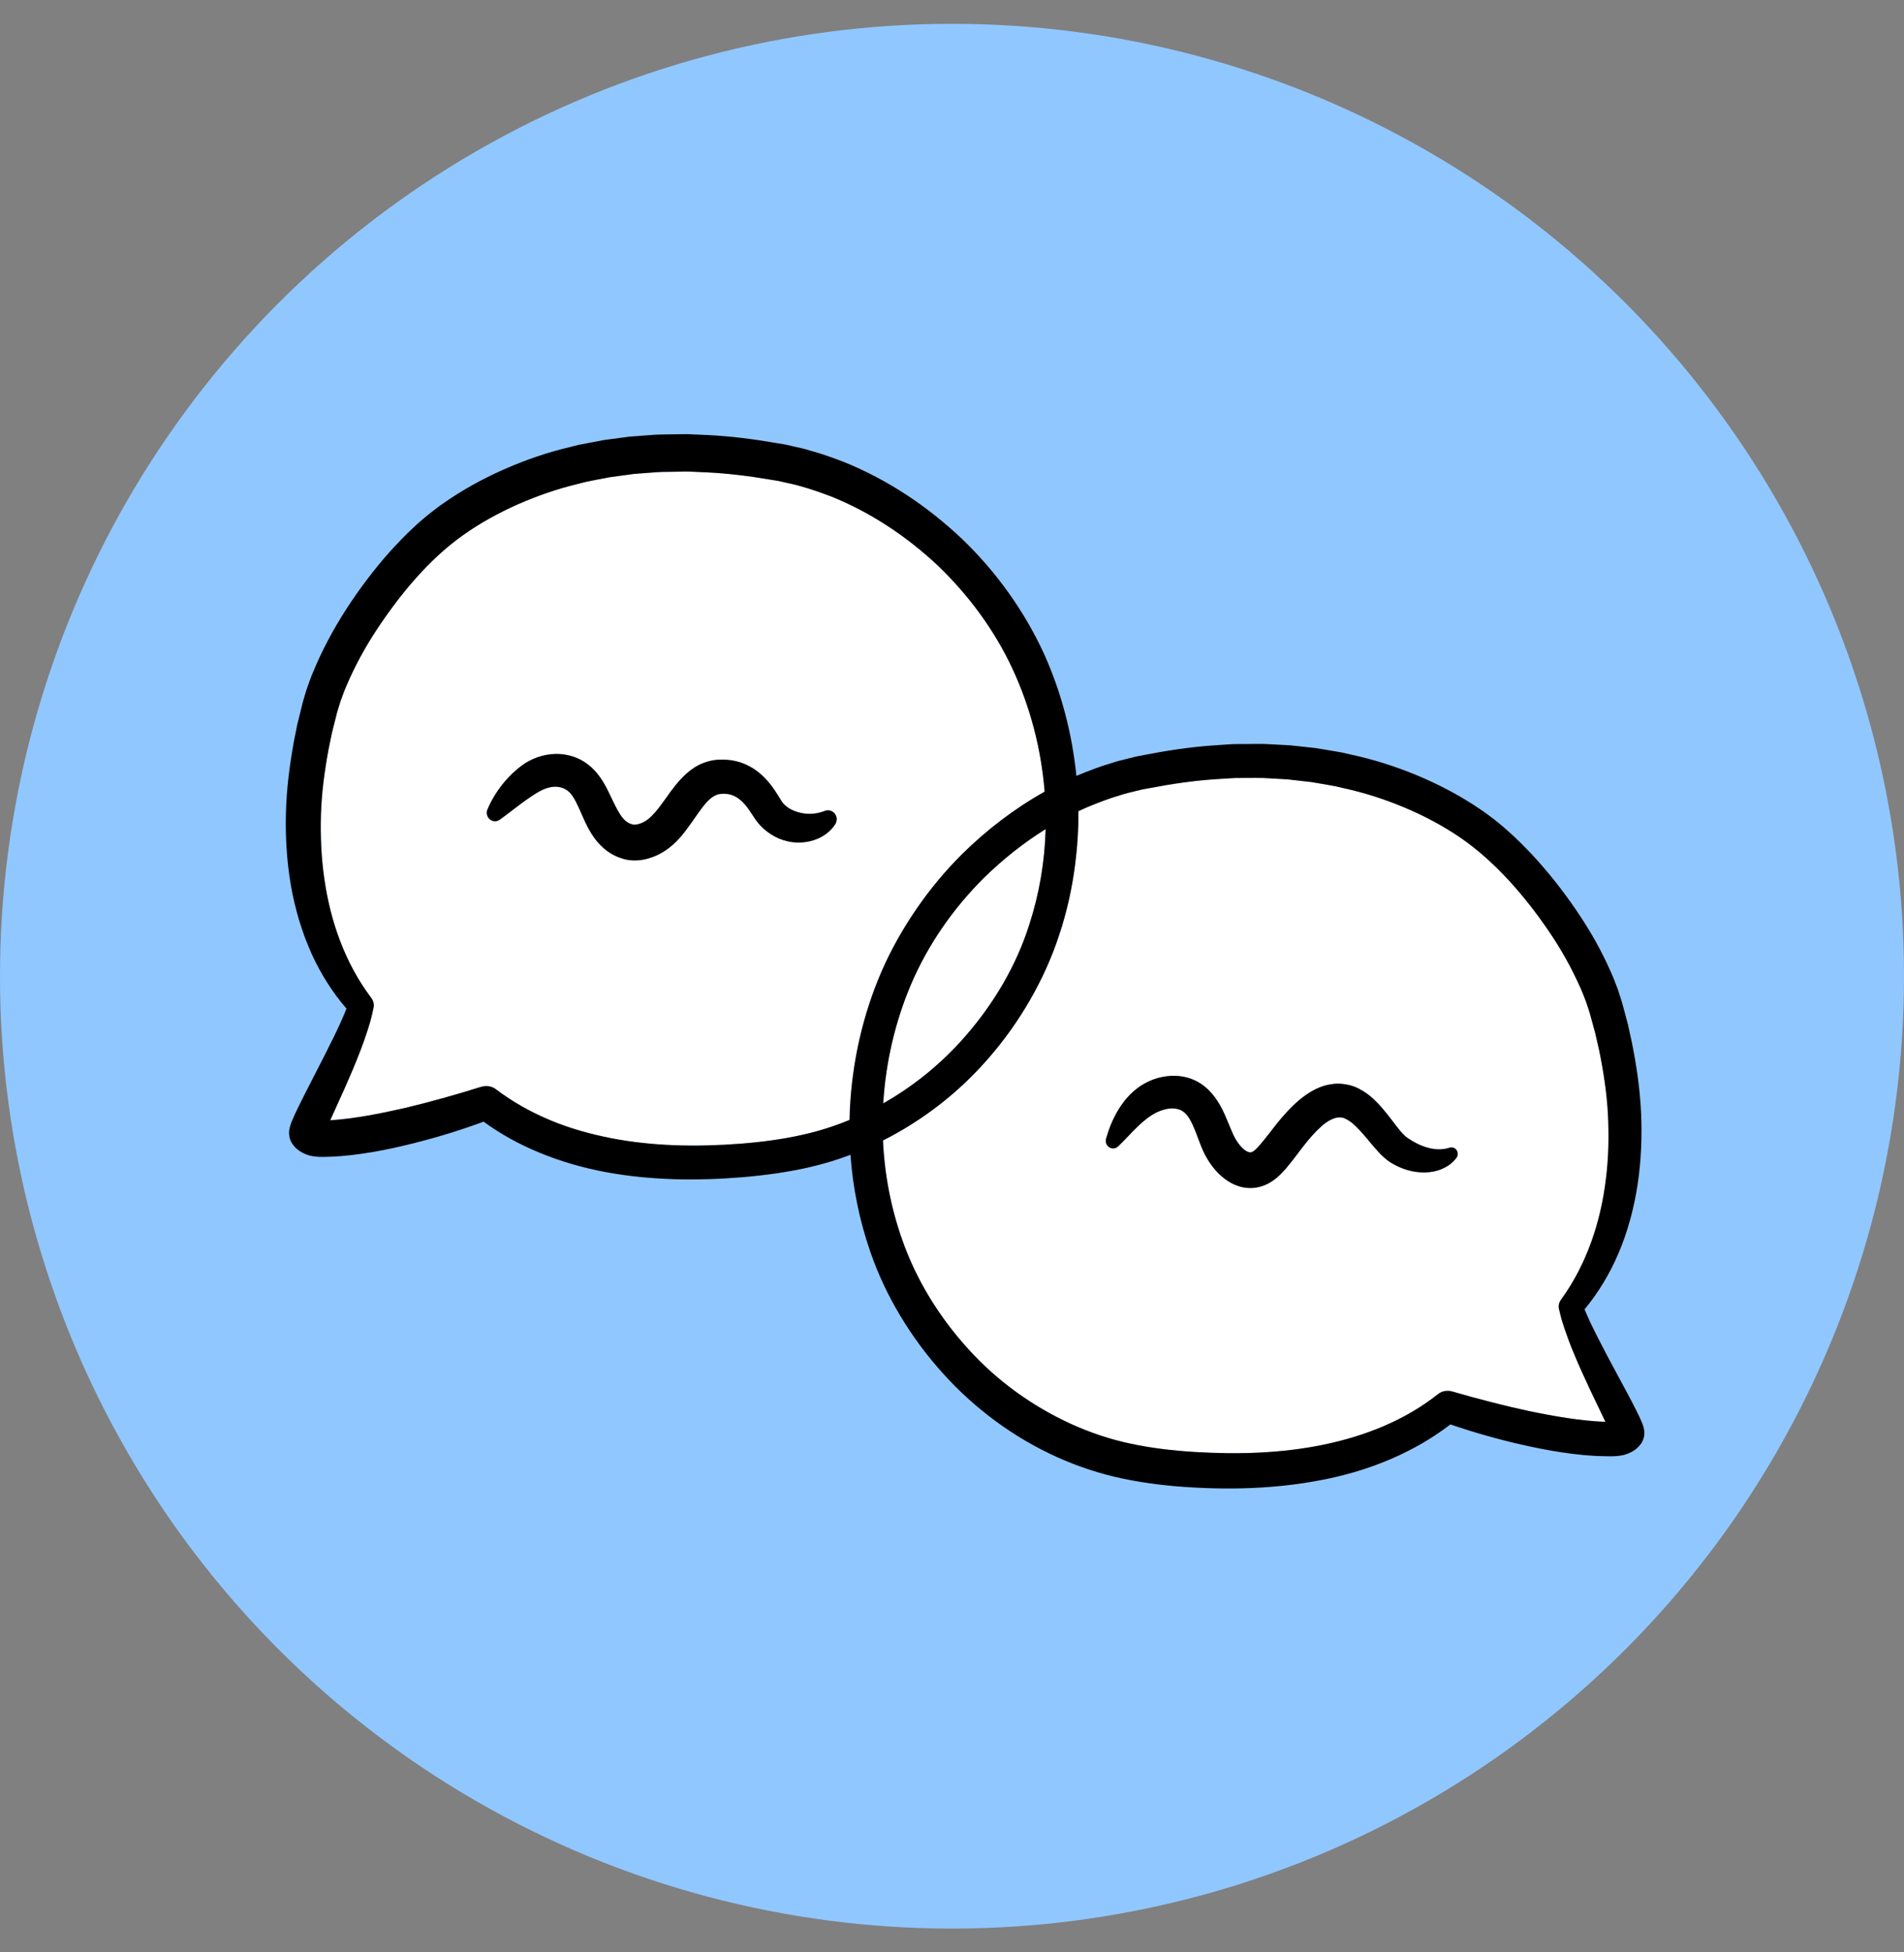
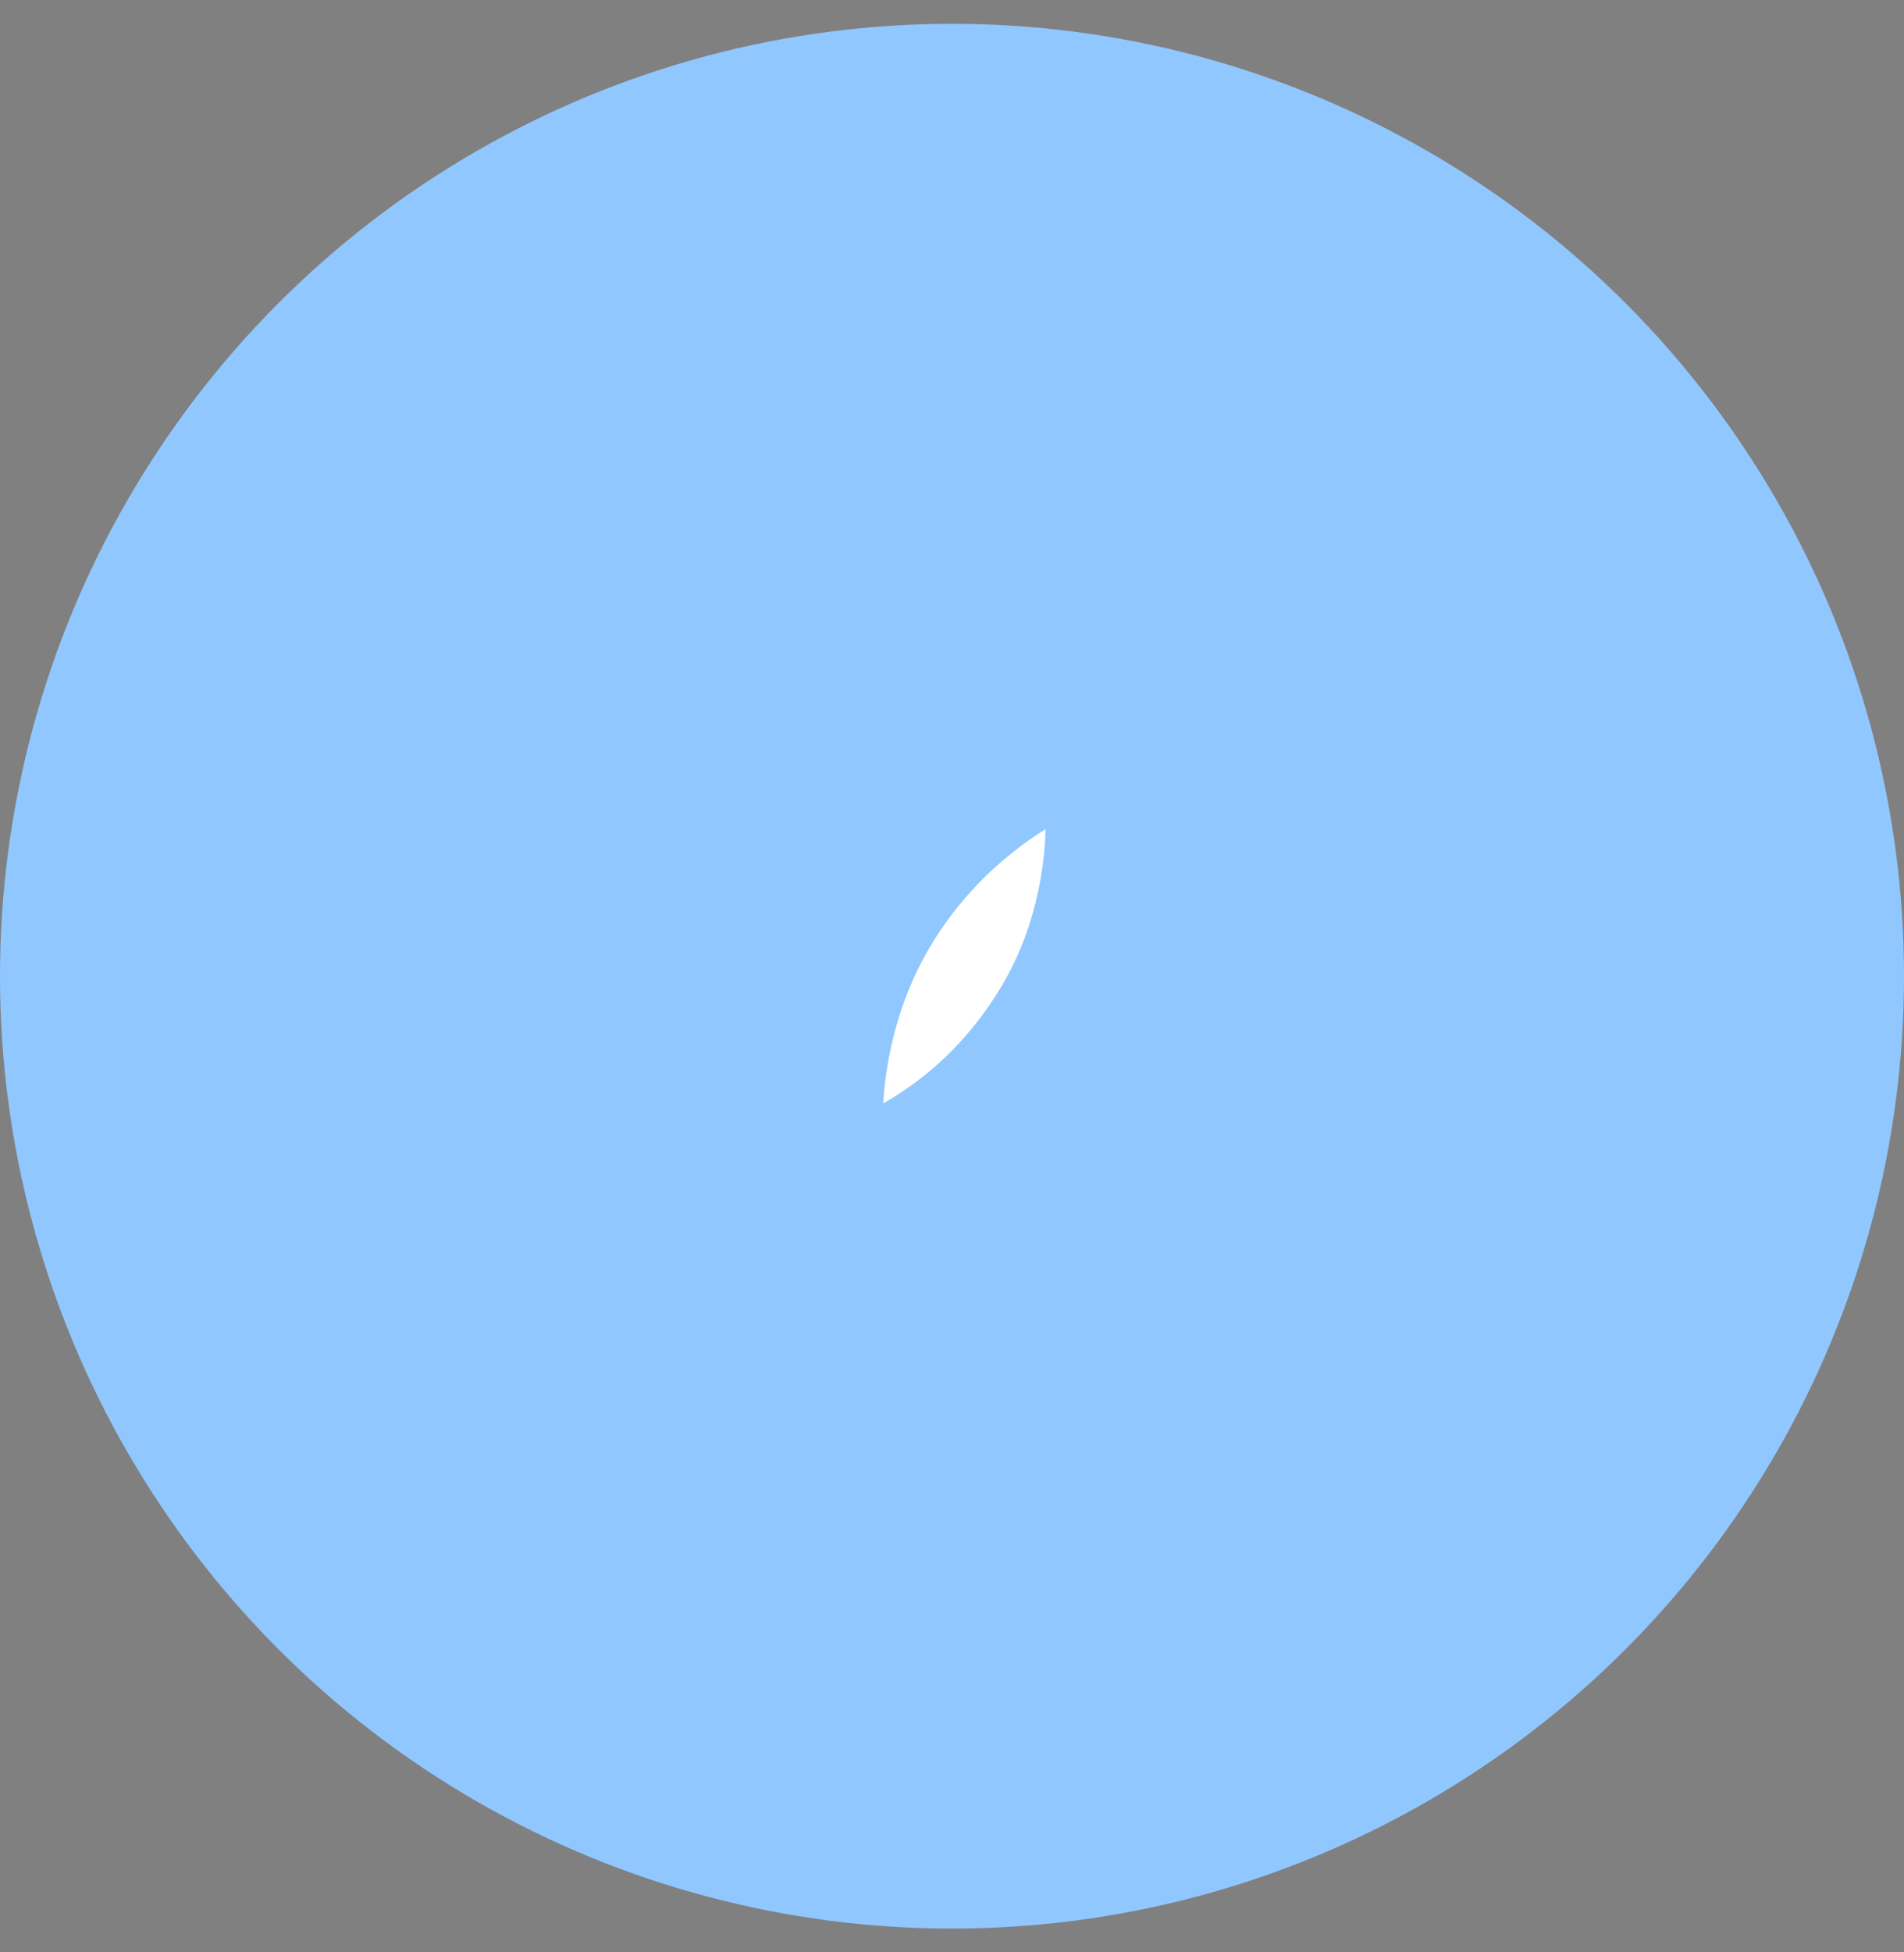
<svg xmlns="http://www.w3.org/2000/svg" width="40" height="41" viewBox="0 0 40 41" fill="none">
  <rect x="0" y="0" width="40" height="41" fill="#808080" stroke="none" />
  <circle cx="20" cy="20.5" r="20" fill="#91C7FF" />
-   <path d="M33.046 28.377C32.989 28.24 32.938 28.101 32.888 27.959C32.839 27.817 32.793 27.672 32.758 27.515V27.514C32.733 27.439 32.748 27.36 32.79 27.3L32.806 27.278C33.333 26.548 33.627 25.67 33.737 24.768C33.794 24.317 33.803 23.858 33.78 23.4C33.756 22.941 33.685 22.483 33.591 22.031L33.513 21.693L33.421 21.358C33.393 21.243 33.355 21.145 33.321 21.039C33.279 20.936 33.245 20.831 33.196 20.73C33.014 20.32 32.788 19.92 32.53 19.542C32.014 18.79 31.399 18.083 30.677 17.588C30.309 17.338 29.912 17.128 29.499 16.955C29.086 16.782 28.657 16.643 28.217 16.549L28.053 16.511C27.998 16.5 27.942 16.491 27.887 16.481L27.555 16.424L27.219 16.386L27.051 16.366L26.882 16.357L26.544 16.338C26.431 16.334 26.318 16.338 26.205 16.337C26.092 16.34 25.979 16.334 25.866 16.343L25.527 16.364C25.075 16.395 24.625 16.46 24.177 16.545L24.009 16.576L23.848 16.615C23.74 16.641 23.632 16.665 23.527 16.701C23.314 16.763 23.105 16.844 22.899 16.927C22.817 16.961 22.736 16.997 22.656 17.036C22.66 17.412 22.634 17.788 22.586 18.162C22.522 18.66 22.412 19.153 22.254 19.63C22.099 20.108 21.888 20.567 21.64 21C21.391 21.433 21.1 21.841 20.774 22.216C20.153 22.935 19.393 23.525 18.551 23.95C18.583 24.659 18.718 25.362 18.952 26.026C19.25 26.884 19.739 27.667 20.344 28.332C20.949 29 21.692 29.532 22.498 29.901C22.902 30.085 23.32 30.226 23.757 30.318C24.192 30.411 24.64 30.462 25.095 30.491C26.005 30.546 26.918 30.521 27.796 30.34C28.672 30.161 29.516 29.827 30.211 29.277C30.273 29.227 30.347 29.205 30.419 29.208C30.421 29.208 30.422 29.208 30.424 29.208C30.431 29.208 30.438 29.209 30.445 29.209C30.466 29.21 30.487 29.214 30.507 29.22L30.509 29.221C31.041 29.375 31.578 29.515 32.117 29.631C32.654 29.742 33.198 29.838 33.722 29.858H33.728L33.401 29.177C33.279 28.915 33.158 28.65 33.046 28.377ZM30.601 24.311C30.529 24.412 30.423 24.491 30.307 24.542C30.191 24.594 30.066 24.618 29.943 24.621C29.696 24.627 29.46 24.555 29.25 24.433C29.202 24.406 29.134 24.357 29.086 24.315L29.017 24.25L28.956 24.186C28.879 24.103 28.811 24.021 28.749 23.945C28.623 23.792 28.503 23.657 28.385 23.566C28.327 23.522 28.272 23.492 28.225 23.476C28.177 23.466 28.139 23.46 28.09 23.47C27.994 23.487 27.871 23.552 27.751 23.662C27.63 23.77 27.513 23.906 27.396 24.055C27.337 24.129 27.278 24.208 27.216 24.289C27.186 24.33 27.153 24.372 27.118 24.416C27.085 24.457 27.054 24.495 27.017 24.539C26.942 24.623 26.853 24.723 26.72 24.81C26.588 24.898 26.406 24.96 26.228 24.947C26.049 24.939 25.891 24.868 25.77 24.784C25.647 24.7 25.554 24.601 25.475 24.499C25.395 24.395 25.33 24.286 25.278 24.171C25.264 24.141 25.251 24.112 25.242 24.087L25.212 24.011L25.158 23.868C25.089 23.683 25.023 23.525 24.945 23.429C24.868 23.333 24.793 23.291 24.673 23.279C24.556 23.267 24.414 23.303 24.288 23.367C24.226 23.398 24.161 23.44 24.096 23.489C24.031 23.539 23.966 23.595 23.902 23.658C23.771 23.782 23.642 23.93 23.493 24.073C23.431 24.134 23.333 24.131 23.274 24.066C23.235 24.024 23.224 23.965 23.238 23.913C23.294 23.712 23.372 23.514 23.486 23.32C23.602 23.128 23.753 22.943 23.969 22.8C24.182 22.662 24.435 22.581 24.712 22.593C24.851 22.599 24.995 22.633 25.129 22.7C25.263 22.767 25.377 22.864 25.467 22.97C25.646 23.184 25.733 23.407 25.811 23.595L25.869 23.732L25.896 23.796C25.905 23.818 25.914 23.835 25.922 23.851C25.954 23.917 25.993 23.981 26.038 24.036C26.08 24.091 26.129 24.137 26.171 24.163C26.213 24.192 26.245 24.198 26.262 24.2C26.268 24.2 26.271 24.198 26.277 24.2C26.281 24.197 26.286 24.197 26.291 24.196C26.301 24.193 26.313 24.189 26.33 24.178C26.364 24.156 26.413 24.109 26.469 24.043L26.56 23.934C26.588 23.901 26.617 23.864 26.647 23.825C26.708 23.748 26.77 23.667 26.836 23.584C26.968 23.42 27.115 23.254 27.296 23.101C27.339 23.062 27.39 23.027 27.439 22.99C27.494 22.957 27.543 22.921 27.604 22.891C27.718 22.828 27.857 22.782 28.002 22.764C28.147 22.744 28.309 22.767 28.448 22.817C28.586 22.87 28.701 22.947 28.798 23.027C28.988 23.19 29.122 23.368 29.245 23.527C29.306 23.609 29.364 23.683 29.419 23.75L29.46 23.796L29.498 23.835C29.524 23.858 29.535 23.872 29.572 23.897C29.698 23.985 29.841 24.057 29.987 24.098C30.134 24.139 30.279 24.154 30.443 24.105L30.457 24.101C30.527 24.079 30.6 24.121 30.621 24.192C30.633 24.235 30.624 24.278 30.601 24.311Z" fill="white" />
  <path d="M19.14 20.667C18.804 21.458 18.607 22.311 18.555 23.171C19.199 22.804 19.787 22.327 20.279 21.761C20.874 21.079 21.35 20.281 21.625 19.412C21.833 18.768 21.948 18.091 21.966 17.412C21.501 17.7 21.067 18.047 20.672 18.433C20.029 19.072 19.499 19.83 19.14 20.667Z" fill="white" />
-   <path d="M17.854 23.303C17.901 22.3 18.125 21.306 18.525 20.387C18.726 19.928 18.975 19.491 19.257 19.081C19.539 18.671 19.858 18.288 20.208 17.939C20.727 17.427 21.311 16.98 21.946 16.625C21.874 15.737 21.648 14.863 21.278 14.062C20.897 13.239 20.352 12.5 19.7 11.876C19.044 11.259 18.283 10.756 17.458 10.425C17.251 10.347 17.042 10.271 16.829 10.214C16.724 10.181 16.616 10.159 16.508 10.135L16.348 10.099L16.18 10.072C15.732 9.995 15.281 9.94 14.831 9.919L14.492 9.904C14.379 9.899 14.267 9.907 14.155 9.907C14.042 9.91 13.929 9.908 13.817 9.915L13.48 9.94L13.312 9.953L13.146 9.976L12.812 10.02L12.482 10.084C12.427 10.095 12.372 10.105 12.317 10.117L12.154 10.159C11.719 10.262 11.295 10.409 10.886 10.588C10.478 10.768 10.086 10.984 9.725 11.24C9.015 11.745 8.417 12.463 7.914 13.222C7.663 13.604 7.444 14.005 7.271 14.418C7.225 14.52 7.192 14.625 7.152 14.729C7.121 14.835 7.085 14.933 7.059 15.048L6.974 15.385L6.904 15.724C6.819 16.177 6.757 16.635 6.743 17.093C6.728 17.551 6.748 18.008 6.814 18.457C6.941 19.353 7.249 20.221 7.786 20.939L7.804 20.963C7.853 21.029 7.864 21.114 7.841 21.188V21.189C7.811 21.347 7.768 21.494 7.721 21.637C7.675 21.781 7.627 21.922 7.572 22.06C7.467 22.335 7.352 22.604 7.234 22.869L6.937 23.526C7.45 23.492 7.982 23.387 8.507 23.267C9.042 23.14 9.577 22.989 10.104 22.824H10.105C10.117 22.82 10.129 22.818 10.141 22.816C10.151 22.813 10.161 22.811 10.172 22.811C10.174 22.81 10.177 22.81 10.181 22.81C10.263 22.8 10.348 22.822 10.42 22.876L10.422 22.877C10.772 23.142 11.159 23.358 11.568 23.528C11.975 23.698 12.406 23.817 12.845 23.903C13.726 24.073 14.641 24.087 15.55 24.018C16.005 23.982 16.454 23.923 16.89 23.823C17.219 23.749 17.538 23.646 17.847 23.518C17.848 23.446 17.851 23.375 17.854 23.303ZM17.547 17.308C17.413 17.518 17.171 17.651 16.924 17.683C16.676 17.719 16.414 17.661 16.194 17.518C16.083 17.448 15.981 17.357 15.899 17.248C15.877 17.221 15.859 17.193 15.84 17.164L15.803 17.106C15.778 17.068 15.754 17.033 15.73 16.999C15.634 16.865 15.536 16.77 15.434 16.72C15.383 16.696 15.331 16.68 15.273 16.673C15.243 16.671 15.214 16.666 15.182 16.669C15.148 16.67 15.123 16.673 15.101 16.678C15.054 16.689 15.013 16.707 14.968 16.738C14.922 16.77 14.874 16.815 14.824 16.87C14.725 16.983 14.625 17.138 14.508 17.303C14.39 17.466 14.256 17.652 14.05 17.81C14 17.849 13.944 17.885 13.885 17.918C13.856 17.934 13.825 17.948 13.794 17.963C13.764 17.977 13.735 17.988 13.705 18C13.583 18.044 13.443 18.076 13.286 18.068C13.246 18.066 13.207 18.061 13.167 18.054C13.147 18.05 13.127 18.044 13.107 18.04L13.057 18.024C12.991 18.003 12.924 17.974 12.861 17.94C12.736 17.869 12.626 17.772 12.541 17.669C12.373 17.463 12.289 17.254 12.211 17.079C12.134 16.902 12.063 16.753 11.988 16.666C11.919 16.586 11.826 16.535 11.716 16.524C11.605 16.511 11.481 16.541 11.358 16.606C11.3 16.634 11.225 16.682 11.155 16.729C11.085 16.775 11.014 16.826 10.943 16.879C10.801 16.984 10.657 17.099 10.5 17.212L10.498 17.214C10.42 17.27 10.312 17.251 10.257 17.17C10.222 17.118 10.217 17.052 10.24 16.997C10.32 16.808 10.428 16.631 10.558 16.467C10.624 16.385 10.696 16.307 10.774 16.233C10.853 16.159 10.931 16.093 11.037 16.024C11.242 15.896 11.499 15.818 11.768 15.835C11.901 15.844 12.036 15.877 12.161 15.937C12.286 15.996 12.402 16.082 12.495 16.184C12.677 16.386 12.767 16.596 12.852 16.77C12.934 16.945 13.01 17.095 13.088 17.185C13.127 17.23 13.165 17.26 13.205 17.282C13.226 17.293 13.247 17.302 13.272 17.309L13.289 17.314L13.299 17.316C13.306 17.317 13.313 17.318 13.321 17.318C13.354 17.319 13.403 17.311 13.459 17.291C13.473 17.285 13.488 17.28 13.501 17.273C13.513 17.267 13.525 17.262 13.538 17.255C13.562 17.241 13.586 17.225 13.611 17.205C13.71 17.129 13.814 17.005 13.92 16.857C14.028 16.709 14.139 16.539 14.297 16.366C14.377 16.281 14.47 16.194 14.584 16.12C14.698 16.046 14.836 15.991 14.976 15.967C15.046 15.954 15.117 15.951 15.177 15.952C15.239 15.95 15.304 15.959 15.369 15.966C15.498 15.986 15.629 16.029 15.747 16.093C15.984 16.22 16.154 16.417 16.276 16.598C16.307 16.643 16.336 16.689 16.363 16.733L16.402 16.797C16.41 16.809 16.416 16.822 16.424 16.833C16.456 16.879 16.498 16.92 16.547 16.953C16.644 17.022 16.767 17.066 16.896 17.083C17.027 17.099 17.161 17.088 17.308 17.036L17.333 17.026C17.428 16.992 17.534 17.044 17.567 17.142C17.586 17.199 17.577 17.26 17.547 17.308Z" fill="white" />
-   <path d="M30.455 24.101L30.442 24.105C30.277 24.154 30.132 24.139 29.985 24.099C29.84 24.057 29.696 23.985 29.571 23.897C29.534 23.872 29.523 23.858 29.497 23.835L29.458 23.796L29.418 23.75C29.362 23.683 29.305 23.609 29.244 23.527C29.121 23.368 28.986 23.191 28.797 23.027C28.699 22.947 28.584 22.87 28.447 22.817C28.307 22.768 28.145 22.744 28 22.764C27.855 22.782 27.716 22.828 27.602 22.892C27.541 22.921 27.492 22.957 27.438 22.991C27.389 23.027 27.338 23.063 27.294 23.101C27.113 23.254 26.967 23.421 26.834 23.584C26.768 23.667 26.706 23.748 26.646 23.825C26.615 23.864 26.586 23.901 26.559 23.934L26.468 24.043C26.412 24.109 26.362 24.156 26.329 24.178C26.312 24.189 26.3 24.194 26.29 24.197C26.284 24.197 26.28 24.197 26.275 24.2C26.27 24.198 26.266 24.201 26.261 24.2C26.243 24.198 26.212 24.192 26.169 24.164C26.127 24.137 26.079 24.091 26.036 24.037C25.992 23.982 25.953 23.917 25.92 23.851C25.912 23.835 25.904 23.818 25.895 23.796L25.867 23.732L25.81 23.596C25.731 23.407 25.645 23.184 25.465 22.97C25.375 22.864 25.262 22.768 25.127 22.7C24.994 22.633 24.849 22.6 24.711 22.593C24.433 22.582 24.181 22.662 23.968 22.8C23.751 22.943 23.601 23.128 23.485 23.32C23.371 23.514 23.293 23.712 23.236 23.913C23.222 23.965 23.233 24.024 23.272 24.066C23.331 24.131 23.43 24.134 23.492 24.073C23.641 23.93 23.77 23.782 23.9 23.658C23.965 23.596 24.029 23.539 24.094 23.49C24.159 23.44 24.224 23.398 24.286 23.367C24.413 23.304 24.555 23.267 24.672 23.279C24.792 23.291 24.867 23.333 24.944 23.429C25.021 23.525 25.087 23.683 25.156 23.868L25.21 24.011L25.24 24.087C25.249 24.112 25.262 24.141 25.276 24.171C25.329 24.286 25.394 24.395 25.473 24.499C25.553 24.602 25.646 24.7 25.769 24.784C25.89 24.868 26.048 24.939 26.226 24.948C26.404 24.96 26.587 24.898 26.718 24.81C26.851 24.723 26.941 24.623 27.015 24.539C27.053 24.495 27.084 24.457 27.116 24.416C27.151 24.372 27.184 24.33 27.215 24.289C27.277 24.208 27.335 24.129 27.394 24.055C27.511 23.906 27.629 23.77 27.75 23.662C27.869 23.552 27.992 23.487 28.088 23.47C28.138 23.46 28.175 23.466 28.223 23.476C28.27 23.493 28.326 23.523 28.384 23.566C28.501 23.657 28.621 23.793 28.747 23.945C28.81 24.021 28.878 24.103 28.954 24.186L29.015 24.25L29.085 24.315C29.133 24.358 29.2 24.406 29.248 24.433C29.458 24.555 29.694 24.627 29.941 24.621C30.064 24.618 30.189 24.595 30.305 24.542C30.422 24.491 30.528 24.412 30.6 24.311C30.623 24.278 30.631 24.235 30.619 24.193C30.599 24.121 30.526 24.08 30.455 24.101Z" fill="black" />
-   <path d="M34.544 30.051C34.542 30.04 34.54 30.022 34.539 30.018C34.536 30.004 34.532 29.985 34.53 29.977C34.524 29.955 34.519 29.939 34.514 29.924C34.504 29.897 34.495 29.874 34.486 29.854C34.452 29.772 34.418 29.705 34.385 29.637C34.252 29.371 34.114 29.122 33.979 28.87C33.843 28.619 33.709 28.368 33.582 28.118C33.476 27.911 33.373 27.7 33.289 27.496C33.58 27.146 33.818 26.748 33.998 26.328C34.198 25.861 34.329 25.367 34.405 24.867C34.479 24.367 34.499 23.861 34.476 23.361C34.452 22.859 34.379 22.364 34.28 21.877L34.2 21.513L34.104 21.153C34.075 21.036 34.03 20.909 33.991 20.786C33.944 20.667 33.903 20.544 33.849 20.43C33.647 19.963 33.398 19.53 33.119 19.121C32.84 18.711 32.535 18.324 32.199 17.96C32.028 17.781 31.856 17.603 31.666 17.439C31.574 17.354 31.474 17.277 31.377 17.197C31.275 17.123 31.176 17.044 31.071 16.977C30.657 16.698 30.218 16.469 29.764 16.28C29.311 16.093 28.843 15.944 28.367 15.843L28.188 15.802C28.128 15.791 28.068 15.782 28.009 15.771L27.649 15.711L27.288 15.671L27.107 15.652L26.925 15.642L26.563 15.623C26.441 15.62 26.32 15.624 26.2 15.624C26.079 15.627 25.958 15.622 25.838 15.63L25.476 15.655C24.995 15.689 24.518 15.761 24.047 15.853L23.87 15.887L23.69 15.932C23.57 15.961 23.45 15.99 23.333 16.03C23.096 16.1 22.866 16.189 22.639 16.283C22.63 16.287 22.622 16.29 22.613 16.294C22.525 15.415 22.301 14.55 21.939 13.743C21.521 12.828 20.924 12.001 20.208 11.315C19.487 10.633 18.652 10.075 17.733 9.703C17.502 9.615 17.269 9.53 17.029 9.465C16.911 9.427 16.79 9.401 16.669 9.374L16.487 9.333L16.308 9.304C15.834 9.221 15.354 9.16 14.87 9.136L14.508 9.12C14.387 9.113 14.265 9.121 14.145 9.121C14.023 9.124 13.902 9.122 13.781 9.128L13.418 9.155L13.236 9.168L13.055 9.192L12.693 9.24L12.333 9.308C12.273 9.32 12.213 9.331 12.153 9.343L11.975 9.388C11.499 9.499 11.033 9.66 10.582 9.86C10.131 10.058 9.696 10.299 9.286 10.589C9.183 10.659 9.085 10.741 8.984 10.818C8.888 10.9 8.788 10.98 8.699 11.067C8.512 11.237 8.343 11.419 8.175 11.602C7.846 11.975 7.548 12.37 7.278 12.787C7.009 13.204 6.77 13.645 6.576 14.117C6.525 14.232 6.486 14.357 6.441 14.477C6.404 14.601 6.362 14.73 6.336 14.848L6.246 15.211L6.173 15.577C6.084 16.067 6.02 16.564 6.007 17.067C5.993 17.57 6.024 18.076 6.108 18.576C6.15 18.826 6.21 19.073 6.281 19.317C6.321 19.438 6.358 19.56 6.402 19.679C6.45 19.797 6.496 19.916 6.547 20.032C6.737 20.447 6.982 20.839 7.279 21.18C7.2 21.383 7.102 21.592 7.001 21.798C6.877 22.05 6.749 22.303 6.617 22.557C6.488 22.812 6.355 23.063 6.226 23.333C6.194 23.402 6.162 23.469 6.129 23.552C6.12 23.573 6.111 23.597 6.102 23.625C6.097 23.64 6.092 23.657 6.087 23.679C6.084 23.687 6.08 23.708 6.078 23.722C6.077 23.727 6.075 23.745 6.074 23.757L6.073 23.777V23.788V23.808C6.074 23.822 6.075 23.836 6.077 23.85L6.08 23.871C6.08 23.874 6.083 23.888 6.088 23.906C6.097 23.938 6.11 23.969 6.127 23.997C6.132 24.007 6.148 24.03 6.148 24.03L6.151 24.033L6.174 24.062C6.189 24.082 6.206 24.099 6.223 24.116C6.259 24.149 6.297 24.176 6.335 24.197C6.487 24.281 6.609 24.288 6.704 24.294C6.753 24.296 6.795 24.295 6.831 24.294L6.945 24.291C7.248 24.28 7.54 24.241 7.828 24.193C8.116 24.144 8.399 24.08 8.679 24.011C9.182 23.885 9.675 23.734 10.16 23.555C10.515 23.815 10.903 24.027 11.304 24.194C11.763 24.386 12.238 24.523 12.719 24.613C13.68 24.791 14.652 24.799 15.606 24.721C16.083 24.68 16.564 24.615 17.041 24.503C17.32 24.438 17.597 24.353 17.867 24.251C17.916 24.94 18.054 25.622 18.28 26.276C18.443 26.753 18.66 27.212 18.919 27.641C19.178 28.071 19.477 28.474 19.812 28.844C20.48 29.585 21.296 30.187 22.199 30.596C22.65 30.799 23.127 30.957 23.608 31.055C24.089 31.155 24.573 31.209 25.052 31.236C26.008 31.291 26.981 31.25 27.937 31.045C28.833 30.852 29.72 30.489 30.471 29.913C30.963 30.081 31.461 30.223 31.968 30.338C32.249 30.401 32.532 30.459 32.821 30.501C33.109 30.544 33.402 30.576 33.703 30.58L33.817 30.582C33.854 30.582 33.895 30.582 33.943 30.579C34.036 30.571 34.156 30.561 34.301 30.477C34.337 30.456 34.374 30.429 34.407 30.396C34.424 30.379 34.441 30.363 34.455 30.343L34.477 30.315L34.479 30.312C34.479 30.312 34.493 30.29 34.498 30.28C34.513 30.253 34.525 30.223 34.533 30.193C34.538 30.176 34.54 30.163 34.54 30.16L34.543 30.14C34.544 30.127 34.545 30.113 34.545 30.1V30.08V30.07L34.544 30.051ZM21.967 17.412C21.949 18.091 21.834 18.768 21.625 19.412C21.351 20.282 20.875 21.079 20.28 21.761C19.788 22.327 19.2 22.805 18.555 23.171C18.608 22.311 18.805 21.458 19.141 20.668C19.5 19.83 20.03 19.072 20.673 18.433C21.068 18.047 21.502 17.701 21.967 17.412ZM16.891 23.823C16.455 23.924 16.006 23.982 15.551 24.018C14.641 24.087 13.726 24.073 12.846 23.903C12.407 23.817 11.976 23.698 11.568 23.528C11.159 23.358 10.773 23.142 10.422 22.877L10.421 22.876C10.349 22.822 10.264 22.8 10.182 22.81C10.178 22.81 10.175 22.81 10.173 22.811C10.162 22.811 10.152 22.813 10.141 22.816C10.13 22.818 10.118 22.82 10.106 22.824H10.105C9.577 22.989 9.043 23.14 8.508 23.267C7.982 23.387 7.451 23.492 6.937 23.526L7.235 22.869C7.352 22.604 7.468 22.335 7.573 22.06C7.627 21.922 7.675 21.781 7.722 21.638C7.769 21.494 7.811 21.347 7.842 21.189V21.188C7.865 21.114 7.853 21.029 7.804 20.963L7.787 20.939C7.25 20.221 6.942 19.353 6.814 18.457C6.749 18.008 6.729 17.551 6.743 17.093C6.758 16.635 6.82 16.177 6.905 15.724L6.975 15.385L7.06 15.048C7.086 14.933 7.122 14.835 7.153 14.729C7.193 14.625 7.225 14.52 7.272 14.418C7.445 14.005 7.664 13.604 7.915 13.222C8.418 12.463 9.015 11.745 9.726 11.24C10.086 10.984 10.479 10.768 10.887 10.588C11.296 10.409 11.719 10.262 12.155 10.159L12.318 10.117C12.373 10.105 12.428 10.095 12.483 10.084L12.813 10.021L13.146 9.976L13.313 9.953L13.481 9.94L13.818 9.915C13.929 9.908 14.042 9.91 14.155 9.907C14.268 9.907 14.38 9.899 14.493 9.904L14.832 9.919C15.282 9.94 15.733 9.995 16.18 10.072L16.349 10.099L16.509 10.135C16.617 10.159 16.724 10.181 16.83 10.214C17.043 10.272 17.252 10.347 17.459 10.425C18.284 10.756 19.044 11.26 19.701 11.876C20.352 12.5 20.898 13.239 21.279 14.062C21.648 14.863 21.875 15.737 21.946 16.625C21.312 16.98 20.728 17.427 20.209 17.939C19.859 18.288 19.54 18.671 19.258 19.081C18.976 19.491 18.727 19.928 18.526 20.387C18.126 21.306 17.902 22.3 17.854 23.303C17.851 23.375 17.849 23.446 17.848 23.518C17.539 23.646 17.219 23.749 16.891 23.823ZM33.721 29.858C33.197 29.838 32.653 29.742 32.116 29.631C31.578 29.515 31.041 29.375 30.509 29.221L30.506 29.22C30.486 29.214 30.465 29.21 30.445 29.209C30.437 29.209 30.43 29.208 30.423 29.208C30.422 29.208 30.42 29.208 30.419 29.208C30.346 29.205 30.272 29.227 30.21 29.277C29.515 29.827 28.672 30.161 27.796 30.34C26.917 30.521 26.004 30.546 25.094 30.491C24.64 30.463 24.192 30.411 23.756 30.318C23.32 30.226 22.901 30.085 22.497 29.901C21.691 29.532 20.949 29.001 20.344 28.332C19.738 27.667 19.25 26.884 18.951 26.026C18.717 25.362 18.582 24.66 18.55 23.95C19.392 23.525 20.152 22.935 20.773 22.216C21.099 21.841 21.39 21.433 21.639 21C21.888 20.567 22.098 20.108 22.253 19.63C22.412 19.153 22.522 18.66 22.586 18.162C22.634 17.788 22.659 17.412 22.655 17.036C22.735 16.997 22.817 16.961 22.898 16.927C23.104 16.844 23.313 16.763 23.526 16.702C23.631 16.666 23.739 16.641 23.847 16.615L24.008 16.576L24.176 16.546C24.624 16.46 25.075 16.395 25.527 16.364L25.865 16.343C25.978 16.334 26.091 16.34 26.204 16.337C26.317 16.338 26.43 16.334 26.544 16.338L26.881 16.357L27.05 16.367L27.218 16.386L27.554 16.424L27.886 16.481C27.941 16.491 27.997 16.5 28.052 16.511L28.216 16.549C28.656 16.644 29.085 16.782 29.498 16.955C29.912 17.128 30.309 17.338 30.676 17.588C31.398 18.084 32.014 18.79 32.529 19.542C32.788 19.92 33.013 20.32 33.195 20.73C33.244 20.832 33.279 20.936 33.321 21.039C33.354 21.145 33.392 21.243 33.421 21.358L33.512 21.693L33.59 22.032C33.684 22.483 33.755 22.941 33.78 23.4C33.803 23.858 33.794 24.317 33.736 24.769C33.626 25.67 33.332 26.548 32.805 27.278L32.79 27.3C32.747 27.36 32.733 27.439 32.758 27.514V27.515C32.792 27.672 32.838 27.817 32.888 27.959C32.937 28.101 32.988 28.24 33.046 28.377C33.157 28.65 33.279 28.915 33.401 29.177L33.727 29.858H33.721Z" fill="black" />
-   <path d="M17.333 17.027L17.309 17.036C17.162 17.089 17.028 17.1 16.897 17.083C16.768 17.066 16.645 17.022 16.547 16.954C16.499 16.92 16.457 16.879 16.425 16.833C16.417 16.822 16.411 16.809 16.403 16.797L16.364 16.733C16.337 16.689 16.308 16.644 16.277 16.598C16.155 16.417 15.985 16.22 15.748 16.093C15.63 16.029 15.499 15.986 15.369 15.966C15.305 15.959 15.24 15.95 15.178 15.952C15.117 15.951 15.047 15.955 14.977 15.967C14.837 15.992 14.699 16.046 14.585 16.12C14.471 16.194 14.378 16.281 14.298 16.367C14.14 16.539 14.029 16.71 13.921 16.857C13.815 17.005 13.711 17.129 13.612 17.206C13.587 17.225 13.563 17.241 13.538 17.255C13.526 17.262 13.514 17.267 13.502 17.273C13.489 17.28 13.473 17.286 13.46 17.291C13.404 17.311 13.354 17.319 13.322 17.318C13.314 17.318 13.307 17.317 13.3 17.316L13.29 17.315L13.273 17.309C13.248 17.302 13.227 17.293 13.206 17.282C13.166 17.261 13.128 17.231 13.089 17.185C13.011 17.095 12.935 16.945 12.852 16.77C12.768 16.596 12.678 16.386 12.496 16.184C12.402 16.083 12.286 15.996 12.162 15.937C12.037 15.877 11.901 15.844 11.768 15.835C11.5 15.818 11.243 15.896 11.038 16.024C10.932 16.094 10.854 16.16 10.775 16.233C10.697 16.307 10.625 16.385 10.559 16.467C10.429 16.631 10.321 16.808 10.241 16.998C10.218 17.052 10.222 17.118 10.258 17.17C10.312 17.251 10.421 17.271 10.499 17.214L10.501 17.213C10.658 17.1 10.801 16.984 10.944 16.879C11.015 16.826 11.085 16.776 11.156 16.729C11.226 16.682 11.301 16.634 11.359 16.606C11.482 16.542 11.606 16.511 11.716 16.524C11.827 16.535 11.92 16.586 11.989 16.666C12.064 16.753 12.135 16.903 12.211 17.079C12.29 17.254 12.373 17.463 12.542 17.669C12.626 17.772 12.736 17.869 12.862 17.94C12.925 17.975 12.991 18.004 13.058 18.024L13.107 18.04C13.127 18.044 13.148 18.05 13.168 18.054C13.208 18.061 13.247 18.066 13.286 18.068C13.444 18.076 13.583 18.044 13.706 18C13.736 17.989 13.765 17.977 13.795 17.964C13.826 17.949 13.857 17.934 13.886 17.918C13.945 17.885 14.001 17.849 14.051 17.81C14.256 17.652 14.391 17.466 14.508 17.303C14.626 17.138 14.726 16.983 14.825 16.87C14.874 16.815 14.922 16.77 14.968 16.739C15.013 16.707 15.055 16.689 15.101 16.678C15.124 16.673 15.149 16.67 15.183 16.67C15.215 16.666 15.244 16.671 15.274 16.673C15.332 16.68 15.384 16.696 15.435 16.721C15.537 16.77 15.635 16.865 15.731 16.999C15.754 17.033 15.779 17.068 15.803 17.106L15.841 17.164C15.86 17.193 15.878 17.221 15.9 17.248C15.982 17.357 16.084 17.448 16.194 17.519C16.415 17.662 16.676 17.72 16.925 17.683C17.171 17.651 17.414 17.518 17.548 17.308C17.578 17.261 17.587 17.199 17.568 17.142C17.534 17.044 17.429 16.992 17.333 17.027Z" fill="black" />
</svg>